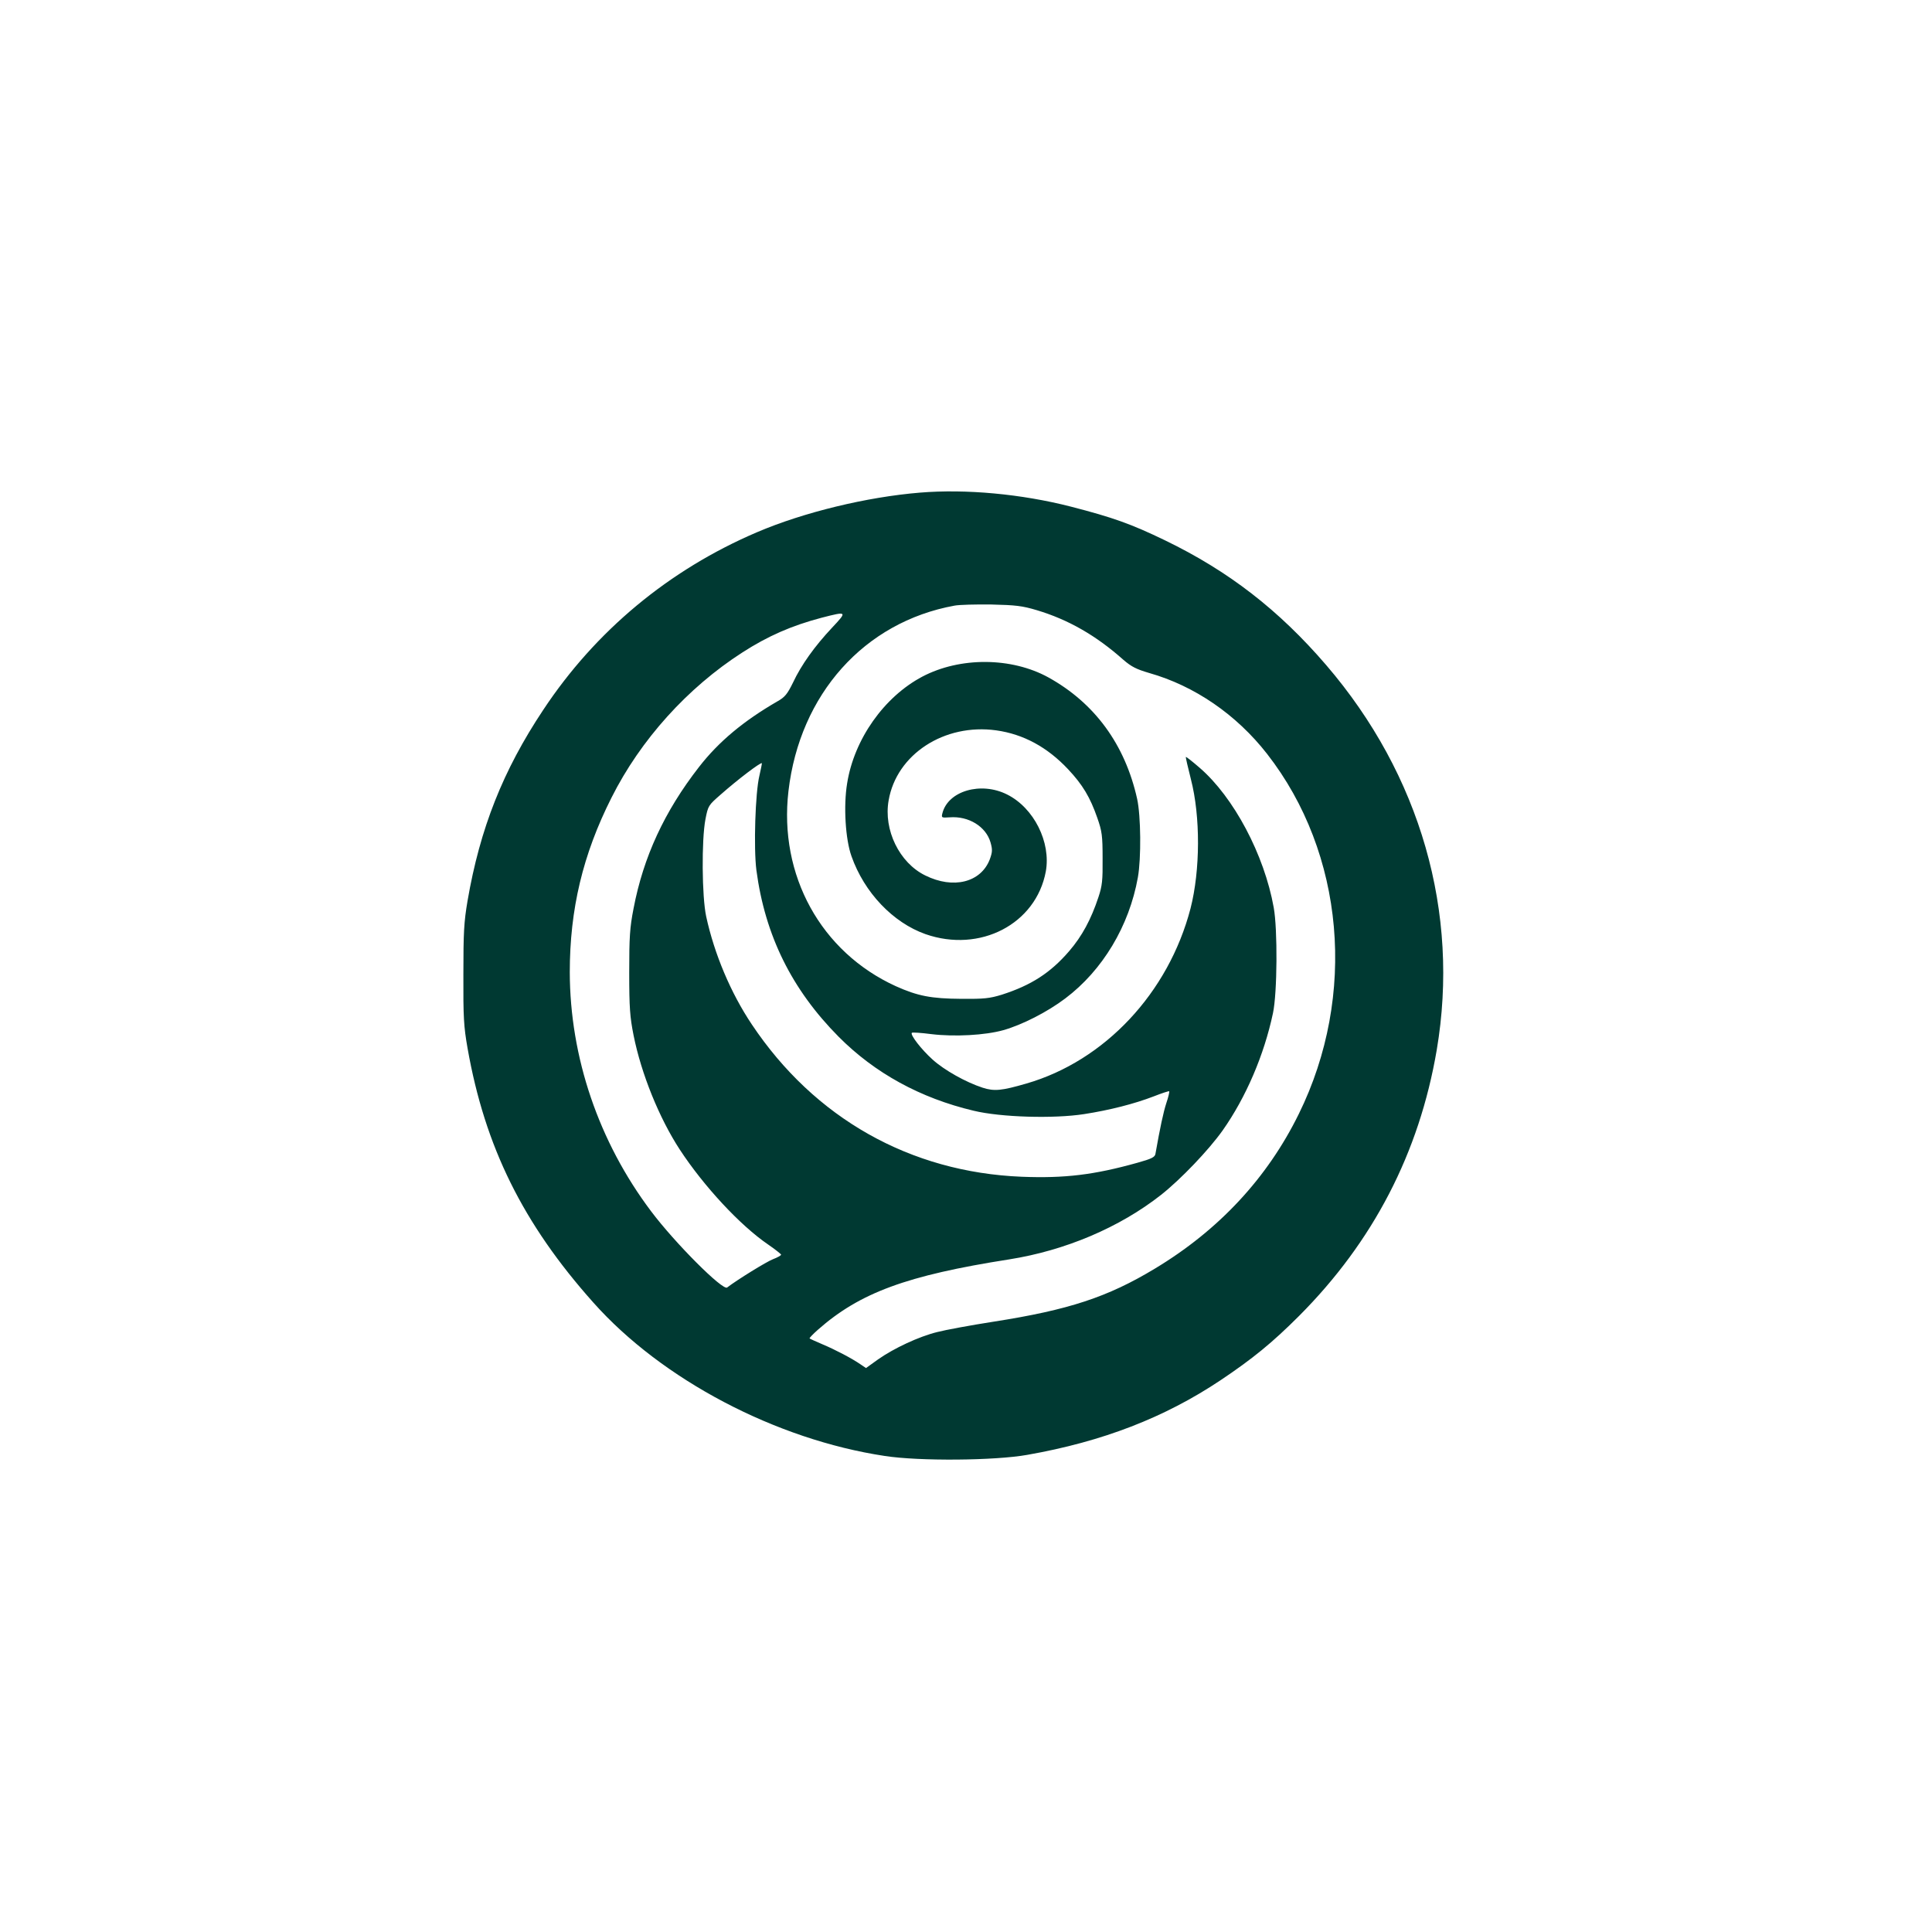
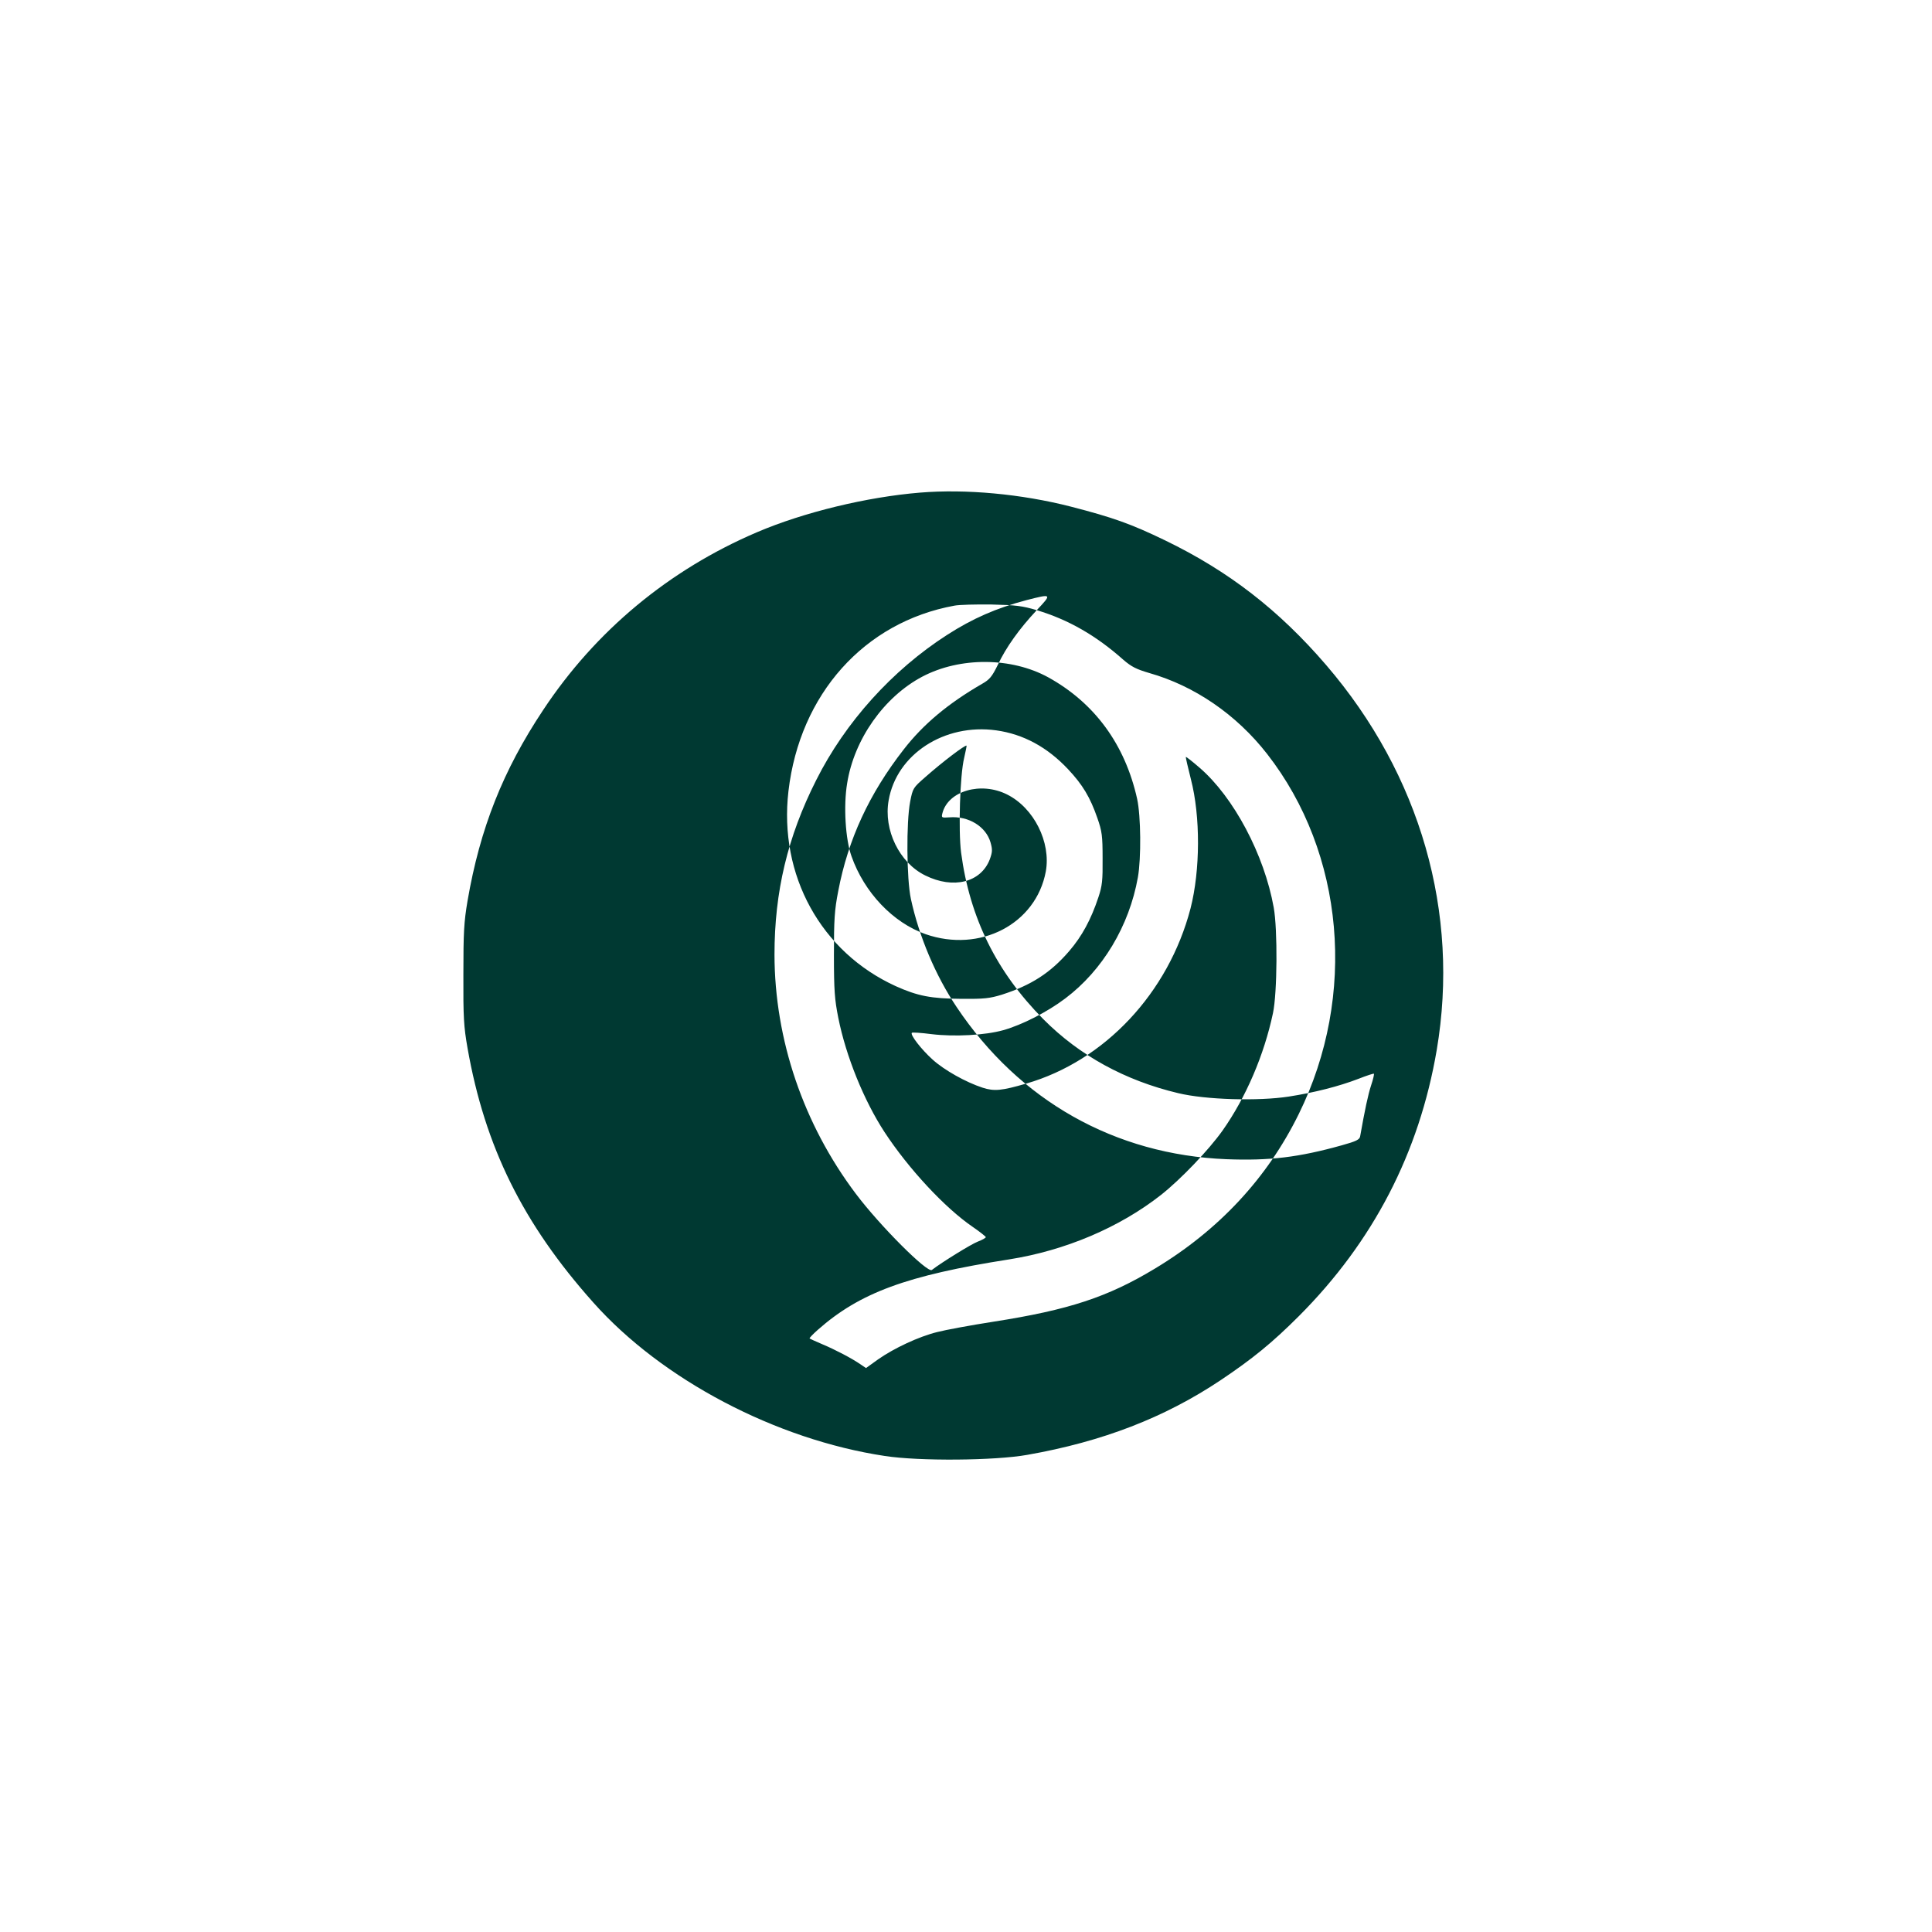
<svg xmlns="http://www.w3.org/2000/svg" version="1.0" width="1024pt" height="1024pt" viewBox="0 0 1024 1024" preserveAspectRatio="xMidYMid meet">
  <g transform="translate(0,1024) scale(0.1,-0.1)" fill="#003932" stroke="none">
-     <path d="M4876 7629 c-281 -23 -616 -104 -864 -210 -466 -199 -856 -523 -1133 -942 -213 -320 -335 -628 -401 -1012 -19 -112 -22 -167 -22 -390 -1 -227 2 -276 22 -390 92 -523 294 -931 667 -1349 363 -408 967 -726 1545 -813 181 -28 582 -25 755 6 398 70 727 197 1025 396 170 114 273 198 415 340 393 394 637 864 730 1410 123 727 -86 1458 -586 2040 -250 291 -517 498 -854 661 -180 87 -275 121 -500 179 -262 67 -555 94 -799 74z m619 -623 c167 -50 314 -134 459 -263 43 -37 69 -50 137 -70 240 -68 462 -220 625 -429 410 -526 477 -1280 168 -1908 -167 -340 -424 -616 -763 -820 -250 -151 -457 -219 -854 -281 -122 -19 -257 -44 -299 -55 -98 -24 -230 -86 -314 -145 l-64 -46 -28 19 c-46 32 -136 79 -203 107 -35 15 -66 29 -68 31 -2 2 18 23 44 46 222 196 471 288 1014 373 297 47 585 169 805 342 105 83 252 237 326 341 124 176 220 400 267 622 23 107 25 445 4 560 -50 280 -212 585 -393 741 -38 33 -71 59 -73 57 -1 -2 11 -55 27 -118 51 -197 50 -482 -2 -685 -117 -448 -455 -808 -870 -928 -131 -38 -170 -42 -232 -22 -89 29 -203 93 -265 149 -61 55 -120 132 -110 142 3 3 49 0 103 -7 123 -15 286 -6 382 21 99 28 233 96 328 168 198 149 339 384 385 642 18 101 16 326 -4 416 -64 288 -225 508 -471 644 -195 107 -467 109 -667 4 -203 -107 -362 -332 -399 -566 -20 -120 -9 -297 23 -386 68 -193 220 -352 392 -413 289 -101 586 53 638 332 28 155 -63 337 -205 408 -139 70 -313 19 -343 -99 -6 -24 -5 -25 38 -22 101 8 193 -49 217 -133 11 -39 10 -51 -4 -90 -47 -122 -193 -159 -342 -85 -137 67 -222 241 -194 398 42 244 295 409 570 371 144 -20 271 -89 381 -206 78 -83 117 -149 155 -258 25 -71 28 -95 28 -215 1 -116 -2 -145 -22 -205 -39 -118 -87 -207 -155 -286 -99 -115 -201 -181 -357 -231 -65 -20 -95 -23 -215 -22 -160 1 -231 15 -347 67 -397 181 -621 588 -569 1034 60 514 402 896 880 983 25 5 114 7 196 6 128 -3 163 -7 240 -30z m-1085 -93 c-92 -98 -163 -197 -207 -291 -30 -61 -43 -77 -82 -99 -180 -104 -312 -214 -416 -348 -183 -235 -295 -477 -347 -750 -20 -102 -23 -152 -23 -340 0 -188 4 -236 23 -332 41 -205 136 -439 245 -606 127 -194 320 -402 468 -503 38 -26 69 -51 69 -54 0 -4 -19 -15 -43 -24 -34 -13 -188 -108 -243 -150 -23 -18 -276 235 -403 404 -278 369 -430 817 -431 1267 0 333 69 624 221 925 154 307 403 583 694 770 135 87 261 142 420 184 136 35 137 34 55 -53z m-385 -784 c-22 -91 -31 -383 -16 -501 46 -347 188 -633 436 -883 192 -193 433 -325 715 -392 145 -35 425 -43 586 -18 135 21 265 54 369 94 43 17 80 29 82 27 2 -2 -4 -30 -15 -62 -16 -49 -33 -129 -58 -270 -3 -17 -20 -26 -96 -47 -229 -64 -385 -83 -613 -74 -591 24 -1098 310 -1430 807 -112 167 -199 374 -242 572 -23 106 -25 407 -4 516 14 72 16 74 80 130 94 83 212 172 219 167 1 -1 -5 -31 -13 -66z" />
+     <path d="M4876 7629 c-281 -23 -616 -104 -864 -210 -466 -199 -856 -523 -1133 -942 -213 -320 -335 -628 -401 -1012 -19 -112 -22 -167 -22 -390 -1 -227 2 -276 22 -390 92 -523 294 -931 667 -1349 363 -408 967 -726 1545 -813 181 -28 582 -25 755 6 398 70 727 197 1025 396 170 114 273 198 415 340 393 394 637 864 730 1410 123 727 -86 1458 -586 2040 -250 291 -517 498 -854 661 -180 87 -275 121 -500 179 -262 67 -555 94 -799 74z m619 -623 c167 -50 314 -134 459 -263 43 -37 69 -50 137 -70 240 -68 462 -220 625 -429 410 -526 477 -1280 168 -1908 -167 -340 -424 -616 -763 -820 -250 -151 -457 -219 -854 -281 -122 -19 -257 -44 -299 -55 -98 -24 -230 -86 -314 -145 l-64 -46 -28 19 c-46 32 -136 79 -203 107 -35 15 -66 29 -68 31 -2 2 18 23 44 46 222 196 471 288 1014 373 297 47 585 169 805 342 105 83 252 237 326 341 124 176 220 400 267 622 23 107 25 445 4 560 -50 280 -212 585 -393 741 -38 33 -71 59 -73 57 -1 -2 11 -55 27 -118 51 -197 50 -482 -2 -685 -117 -448 -455 -808 -870 -928 -131 -38 -170 -42 -232 -22 -89 29 -203 93 -265 149 -61 55 -120 132 -110 142 3 3 49 0 103 -7 123 -15 286 -6 382 21 99 28 233 96 328 168 198 149 339 384 385 642 18 101 16 326 -4 416 -64 288 -225 508 -471 644 -195 107 -467 109 -667 4 -203 -107 -362 -332 -399 -566 -20 -120 -9 -297 23 -386 68 -193 220 -352 392 -413 289 -101 586 53 638 332 28 155 -63 337 -205 408 -139 70 -313 19 -343 -99 -6 -24 -5 -25 38 -22 101 8 193 -49 217 -133 11 -39 10 -51 -4 -90 -47 -122 -193 -159 -342 -85 -137 67 -222 241 -194 398 42 244 295 409 570 371 144 -20 271 -89 381 -206 78 -83 117 -149 155 -258 25 -71 28 -95 28 -215 1 -116 -2 -145 -22 -205 -39 -118 -87 -207 -155 -286 -99 -115 -201 -181 -357 -231 -65 -20 -95 -23 -215 -22 -160 1 -231 15 -347 67 -397 181 -621 588 -569 1034 60 514 402 896 880 983 25 5 114 7 196 6 128 -3 163 -7 240 -30z c-92 -98 -163 -197 -207 -291 -30 -61 -43 -77 -82 -99 -180 -104 -312 -214 -416 -348 -183 -235 -295 -477 -347 -750 -20 -102 -23 -152 -23 -340 0 -188 4 -236 23 -332 41 -205 136 -439 245 -606 127 -194 320 -402 468 -503 38 -26 69 -51 69 -54 0 -4 -19 -15 -43 -24 -34 -13 -188 -108 -243 -150 -23 -18 -276 235 -403 404 -278 369 -430 817 -431 1267 0 333 69 624 221 925 154 307 403 583 694 770 135 87 261 142 420 184 136 35 137 34 55 -53z m-385 -784 c-22 -91 -31 -383 -16 -501 46 -347 188 -633 436 -883 192 -193 433 -325 715 -392 145 -35 425 -43 586 -18 135 21 265 54 369 94 43 17 80 29 82 27 2 -2 -4 -30 -15 -62 -16 -49 -33 -129 -58 -270 -3 -17 -20 -26 -96 -47 -229 -64 -385 -83 -613 -74 -591 24 -1098 310 -1430 807 -112 167 -199 374 -242 572 -23 106 -25 407 -4 516 14 72 16 74 80 130 94 83 212 172 219 167 1 -1 -5 -31 -13 -66z" />
  </g>
</svg>